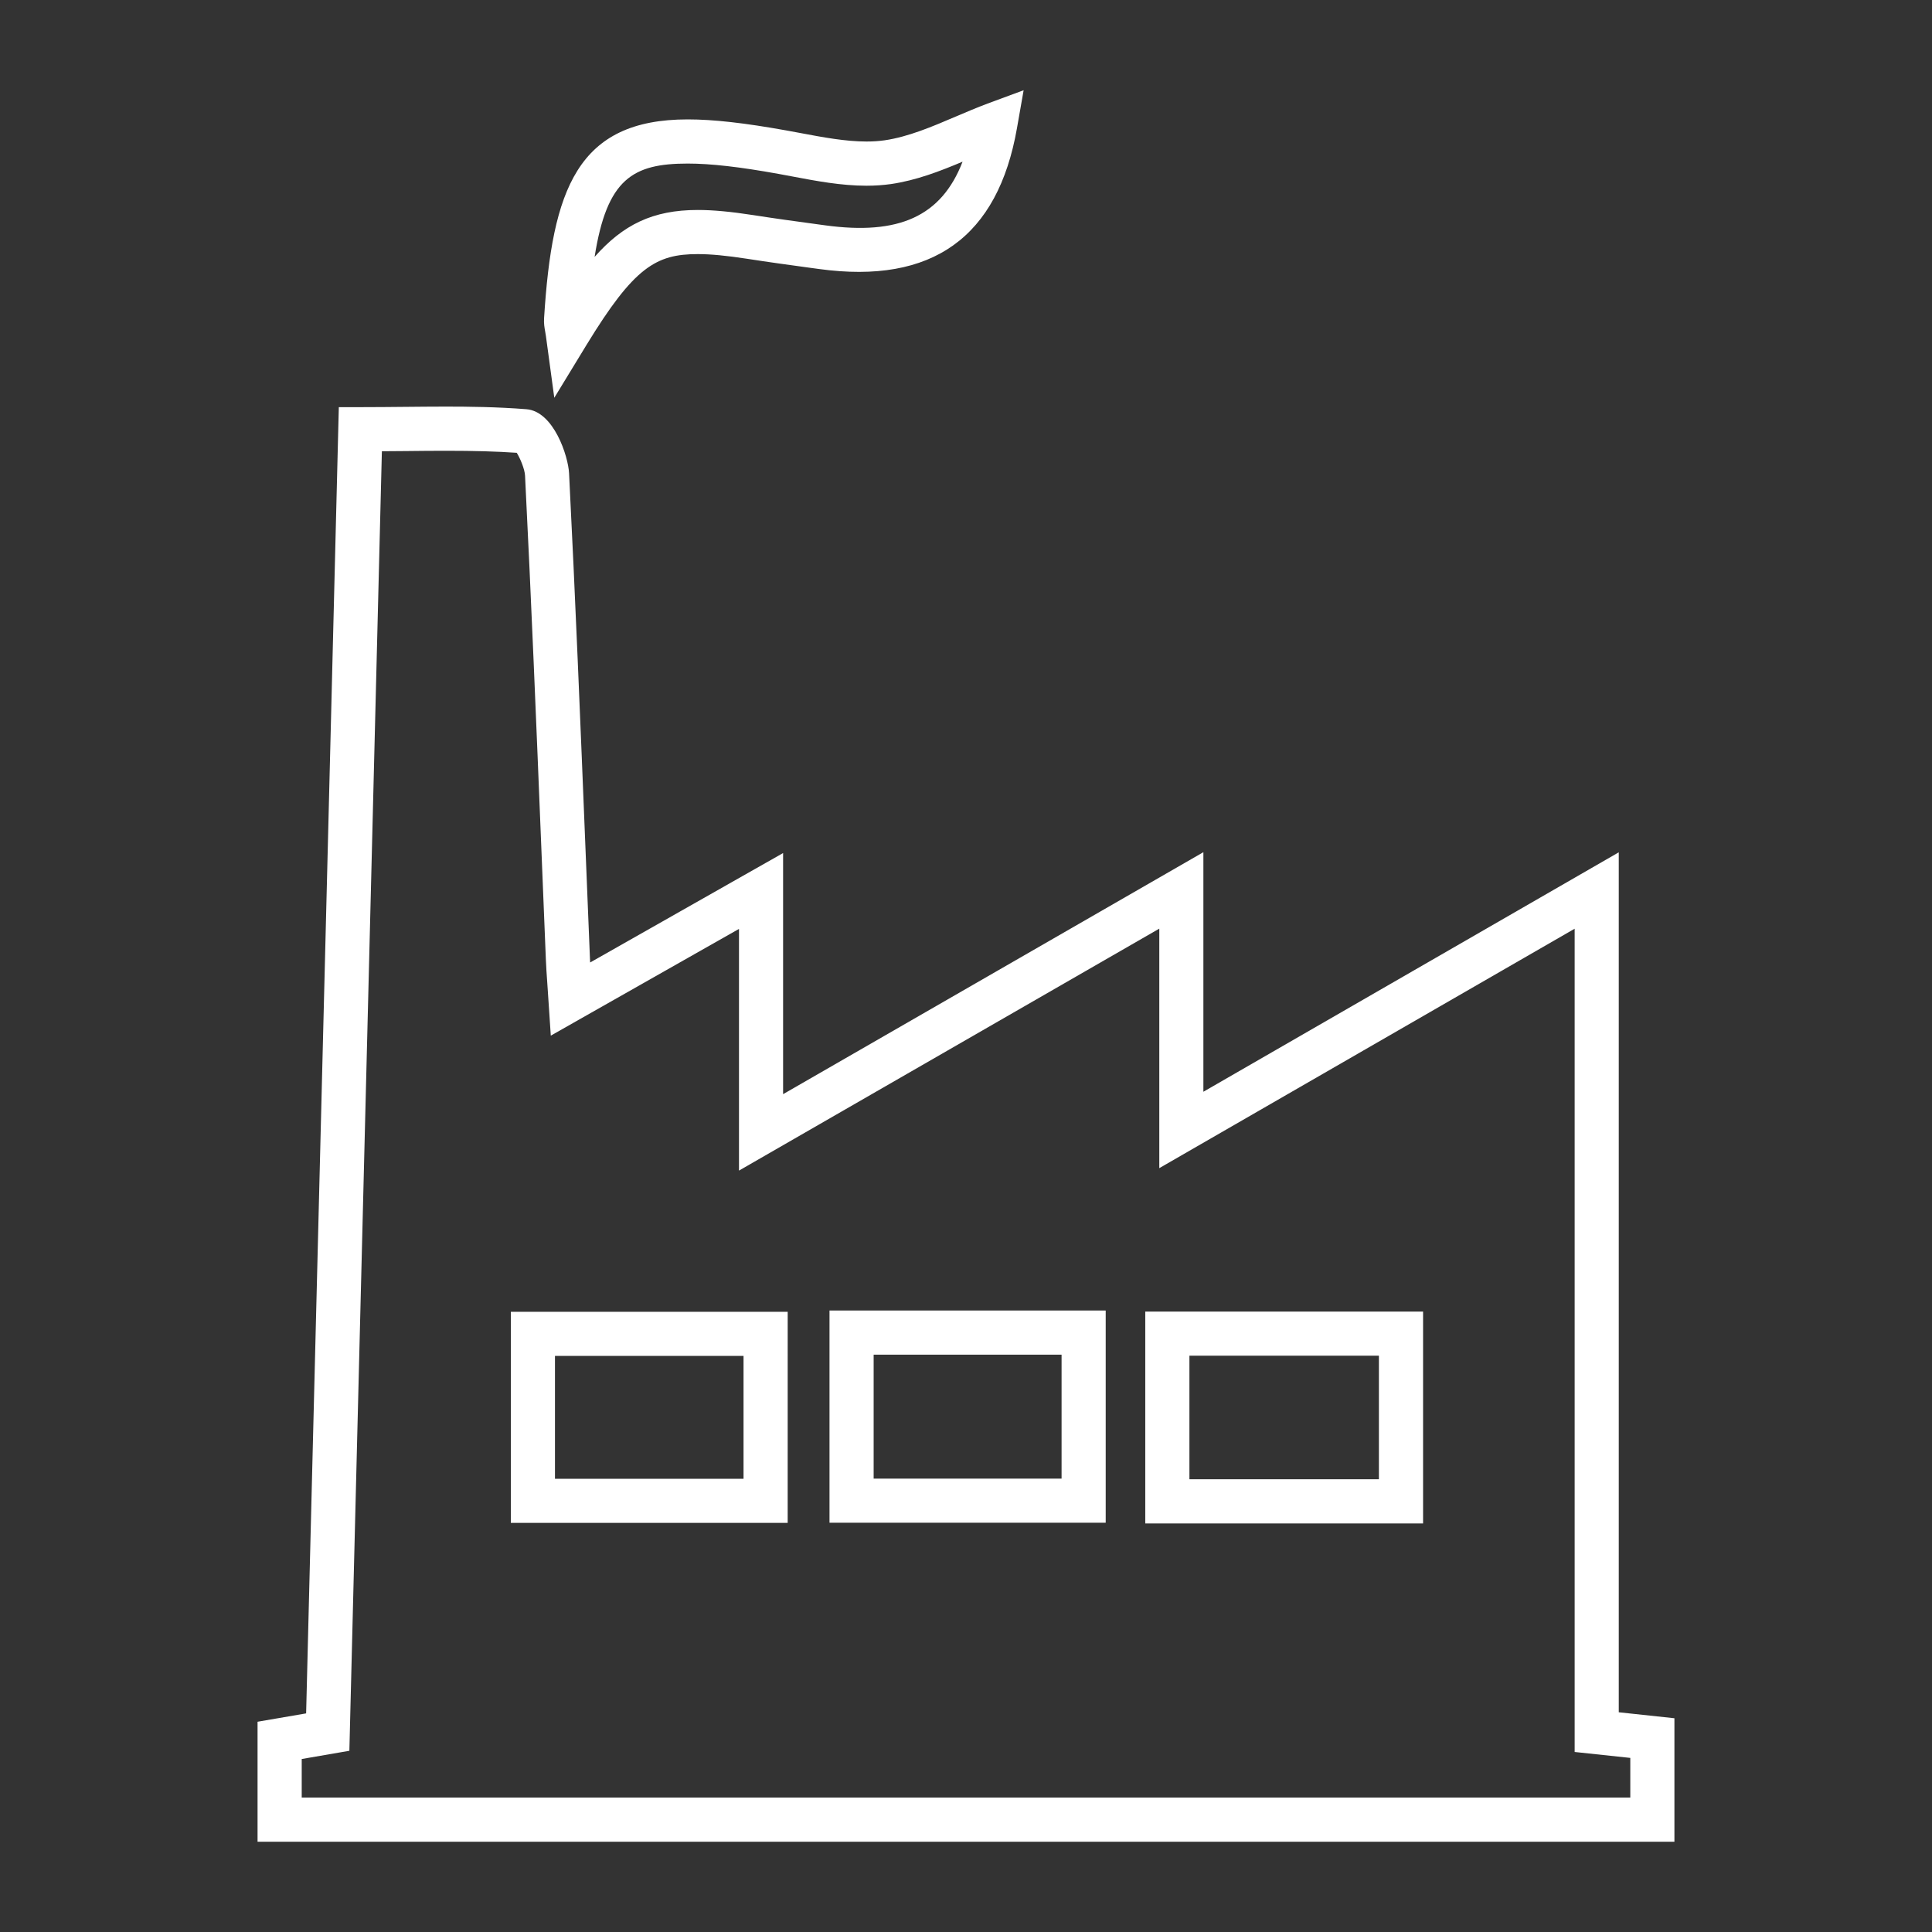
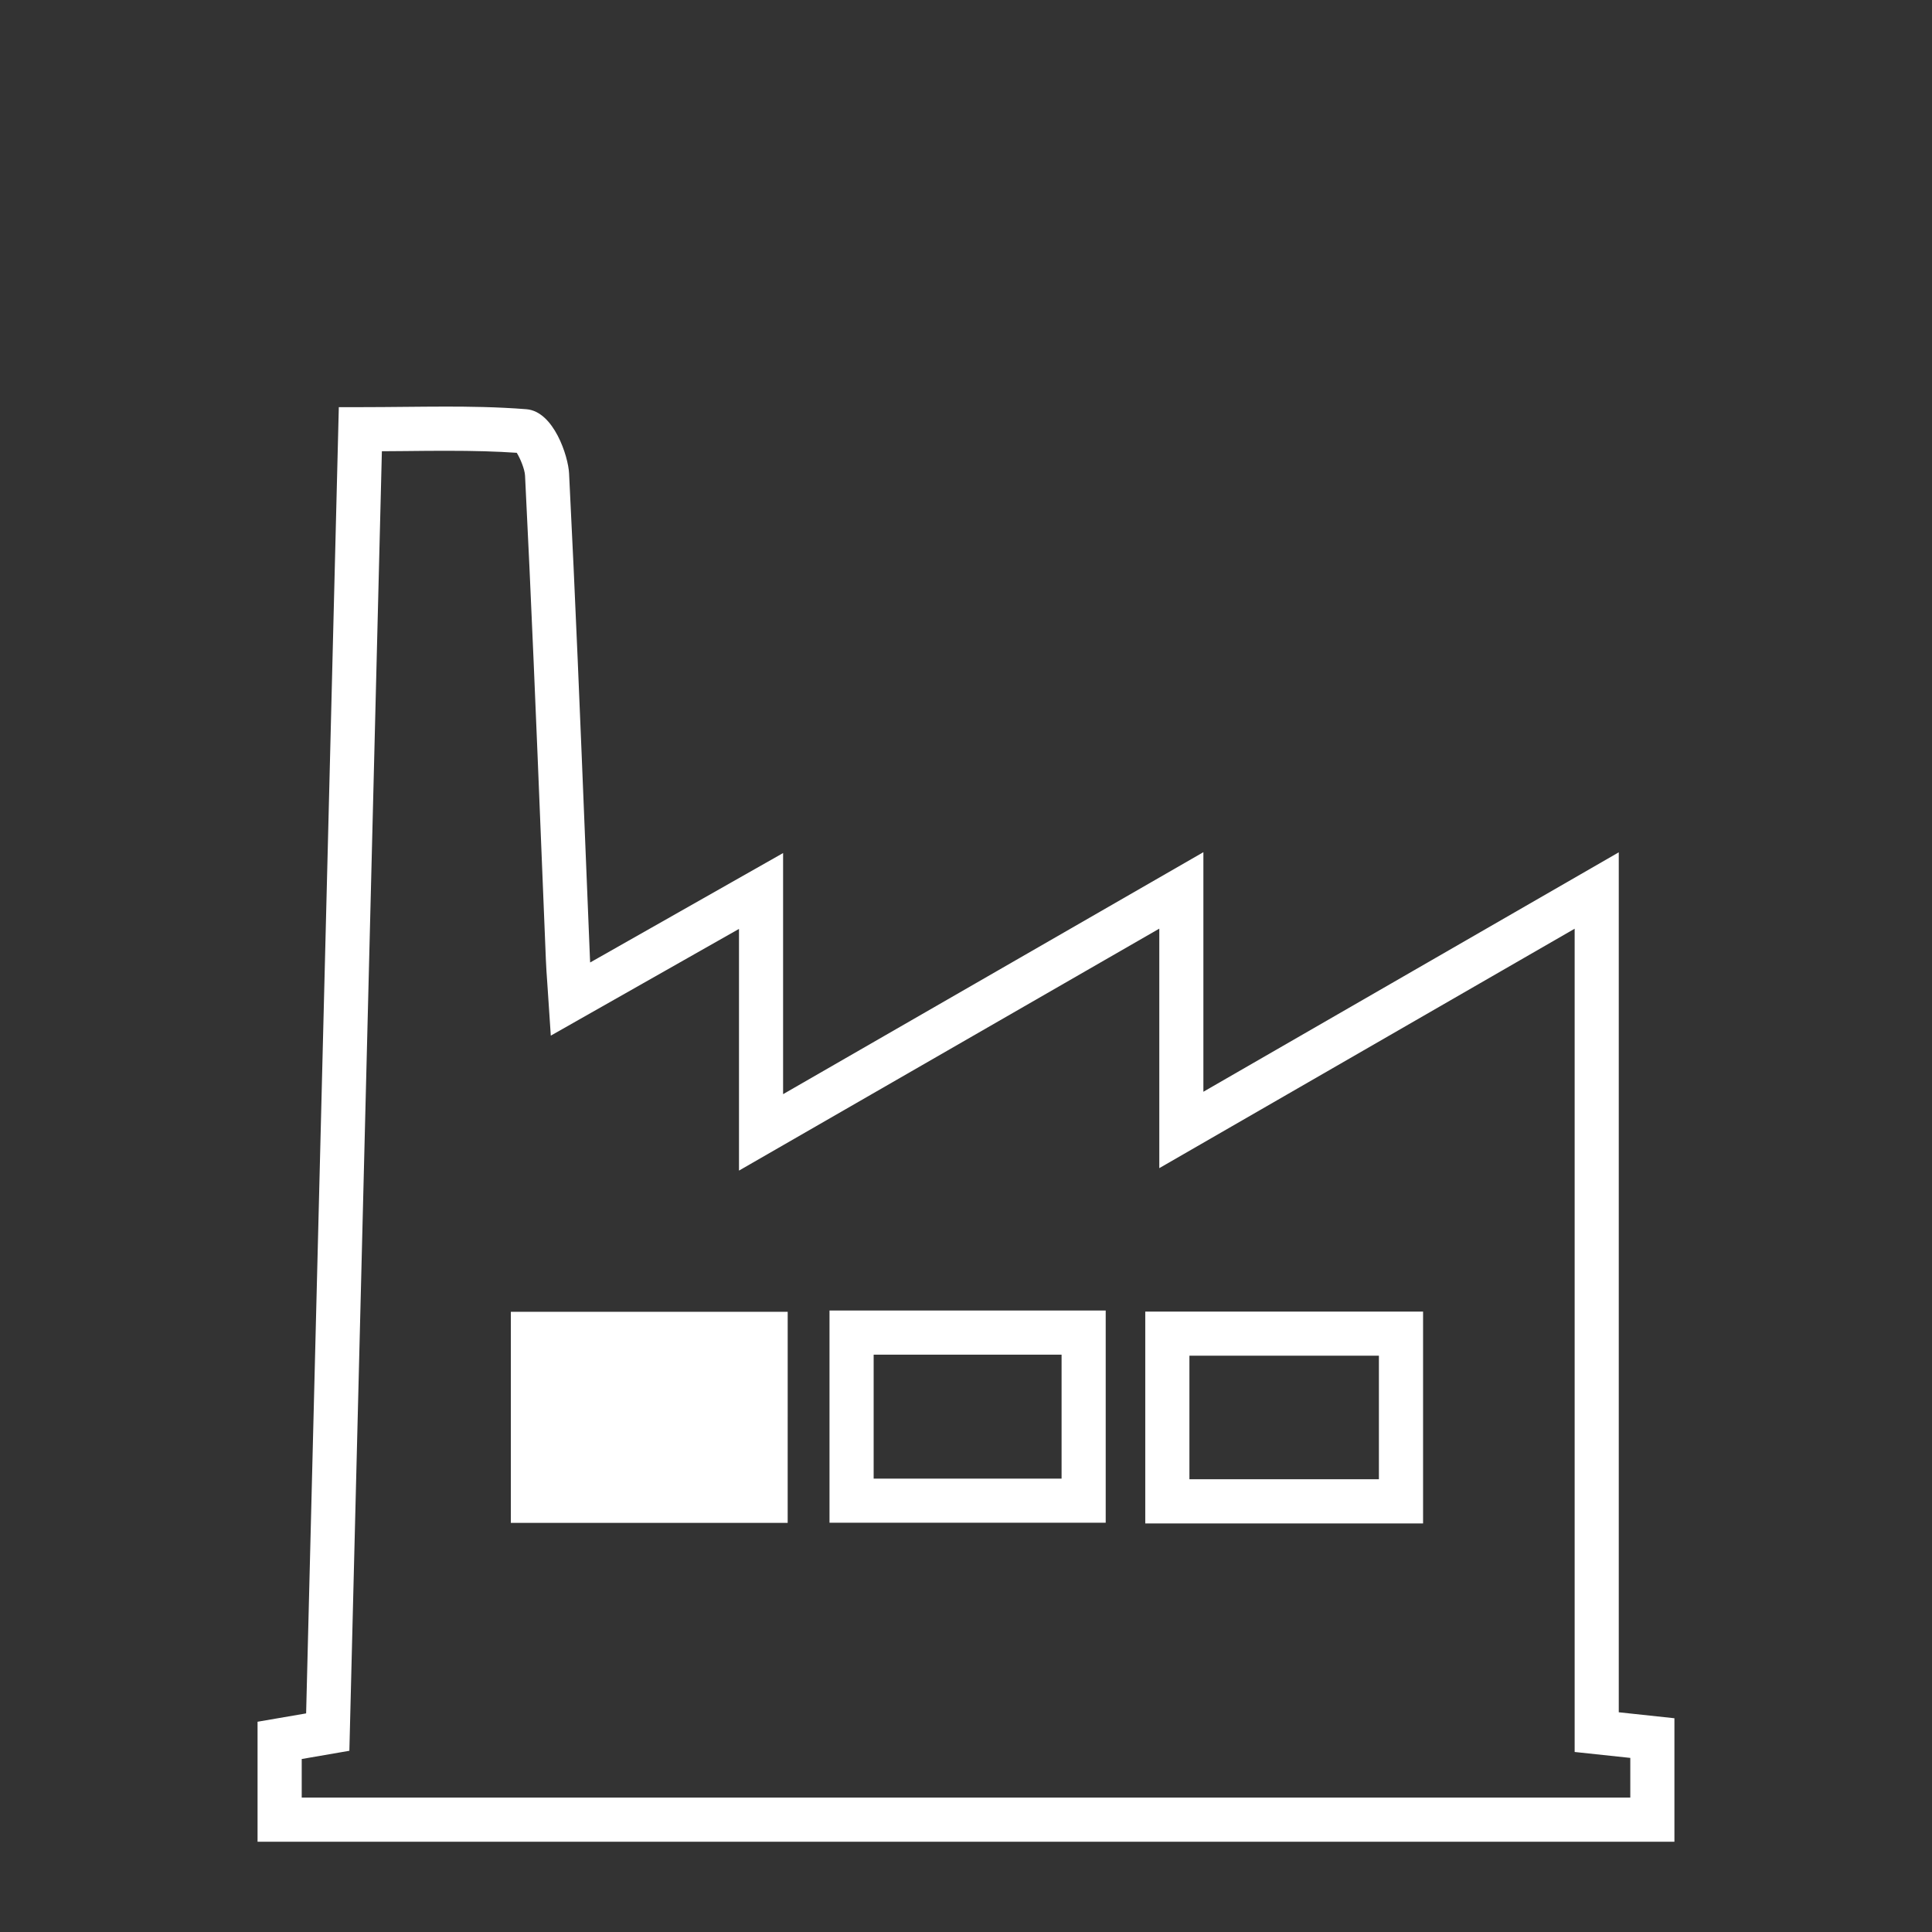
<svg xmlns="http://www.w3.org/2000/svg" version="1.1" id="Layer_1" x="0px" y="0px" width="100px" height="100px" viewBox="-112.375 713.5 100 100" enable-background="new -112.375 713.5 100 100" xml:space="preserve">
  <rect x="-112.375" y="713.5" width="100" height="100" fill="#333333" stroke="none" />
  <g>
    <g>
-       <path fill="#FFFFFF" d="M-25.707,808.828h-73.337v-6.211l2.514-0.432l1.692-67.611h1.114c0.792,0,1.559-0.008,2.308-0.015    c0.722-0.006,1.426-0.014,2.12-0.014c1.138,0,2.642,0.015,4.166,0.136c1.424,0.11,2.169,2.447,2.21,3.319    c0.324,6.41,0.587,12.933,0.842,19.238l0.238,5.853c0.003,0.074,0.006,0.15,0.011,0.227l9.987-5.664v12.48l21.754-12.525v12.4    l21.5-12.393v44.511l2.881,0.309V808.828z M-96.757,806.543h68.766v-2.054l-2.88-0.307V761.57l-21.499,12.393v-12.397    l-21.755,12.524v-12.51l-9.741,5.524l-0.18-2.701c-0.033-0.467-0.06-0.841-0.074-1.215l-0.238-5.854    c-0.254-6.3-0.519-12.814-0.841-19.218c-0.017-0.334-0.252-0.897-0.429-1.179c-1.044-0.072-2.191-0.105-3.667-0.105    c-0.688,0-1.384,0.007-2.098,0.015c-0.4,0.004-0.805,0.007-1.216,0.009l-1.683,67.264l-2.466,0.426V806.543z M-38.717,792.352    h-14.379v-10.965h14.379V792.352z M-50.811,790.066h9.808v-6.394h-9.808V790.066z M-71.605,792.325h-14.329v-10.927h14.33    L-71.605,792.325L-71.605,792.325z M-83.65,790.042h9.76v-6.36h-9.76V790.042z M-55.144,792.316H-69.44v-10.985h14.296V792.316z     M-67.155,790.032h9.727v-6.415h-9.727V790.032z" />
+       <path fill="#FFFFFF" d="M-25.707,808.828h-73.337v-6.211l2.514-0.432l1.692-67.611h1.114c0.792,0,1.559-0.008,2.308-0.015    c0.722-0.006,1.426-0.014,2.12-0.014c1.138,0,2.642,0.015,4.166,0.136c1.424,0.11,2.169,2.447,2.21,3.319    c0.324,6.41,0.587,12.933,0.842,19.238l0.238,5.853c0.003,0.074,0.006,0.15,0.011,0.227l9.987-5.664v12.48l21.754-12.525v12.4    l21.5-12.393v44.511l2.881,0.309V808.828z M-96.757,806.543h68.766v-2.054l-2.88-0.307V761.57l-21.499,12.393v-12.397    l-21.755,12.524v-12.51l-9.741,5.524l-0.18-2.701c-0.033-0.467-0.06-0.841-0.074-1.215l-0.238-5.854    c-0.254-6.3-0.519-12.814-0.841-19.218c-0.017-0.334-0.252-0.897-0.429-1.179c-1.044-0.072-2.191-0.105-3.667-0.105    c-0.688,0-1.384,0.007-2.098,0.015c-0.4,0.004-0.805,0.007-1.216,0.009l-1.683,67.264l-2.466,0.426V806.543z M-38.717,792.352    h-14.379v-10.965h14.379V792.352z M-50.811,790.066h9.808v-6.394h-9.808V790.066z M-71.605,792.325h-14.329v-10.927h14.33    L-71.605,792.325L-71.605,792.325z M-83.65,790.042h9.76h-9.76V790.042z M-55.144,792.316H-69.44v-10.985h14.296V792.316z     M-67.155,790.032h9.727v-6.415h-9.727V790.032z" />
    </g>
    <g>
-       <path fill="#FFFFFF" d="M-83.685,734.089l-0.432-3.186c-0.012-0.088-0.025-0.162-0.038-0.232    c-0.036-0.201-0.077-0.426-0.059-0.694c0.415-6.676,1.722-10.297,7.435-10.297c1.322,0,2.947,0.183,5.111,0.573l0.728,0.134    c1.145,0.216,2.327,0.438,3.412,0.438l0,0c0.339,0,0.646-0.021,0.941-0.063c1.218-0.177,2.462-0.707,3.666-1.222    c0.562-0.238,1.116-0.475,1.664-0.68l1.865-0.689l-0.344,1.96c-0.989,5.639-4.375,8.095-10.235,7.294l-0.524-0.071    c-1.073-0.146-2.147-0.294-3.217-0.461c-1.07-0.165-1.88-0.241-2.547-0.241c-2.165,0-3.3,0.677-5.752,4.691L-83.685,734.089z     M-76.779,721.966c-2.837,0-4.182,0.781-4.819,4.831c1.468-1.66,3-2.429,5.341-2.429c0.786,0,1.708,0.086,2.897,0.27    c1.058,0.166,2.115,0.311,3.175,0.454l0.525,0.072c3.792,0.516,6.008-0.45,7.108-3.295c-1.175,0.494-2.394,0.967-3.707,1.158    c-0.403,0.056-0.818,0.086-1.269,0.086l0,0c-1.298,0-2.587-0.242-3.835-0.479l-0.71-0.132    C-74.1,722.135-75.596,721.966-76.779,721.966z" />
-     </g>
+       </g>
  </g>
</svg>